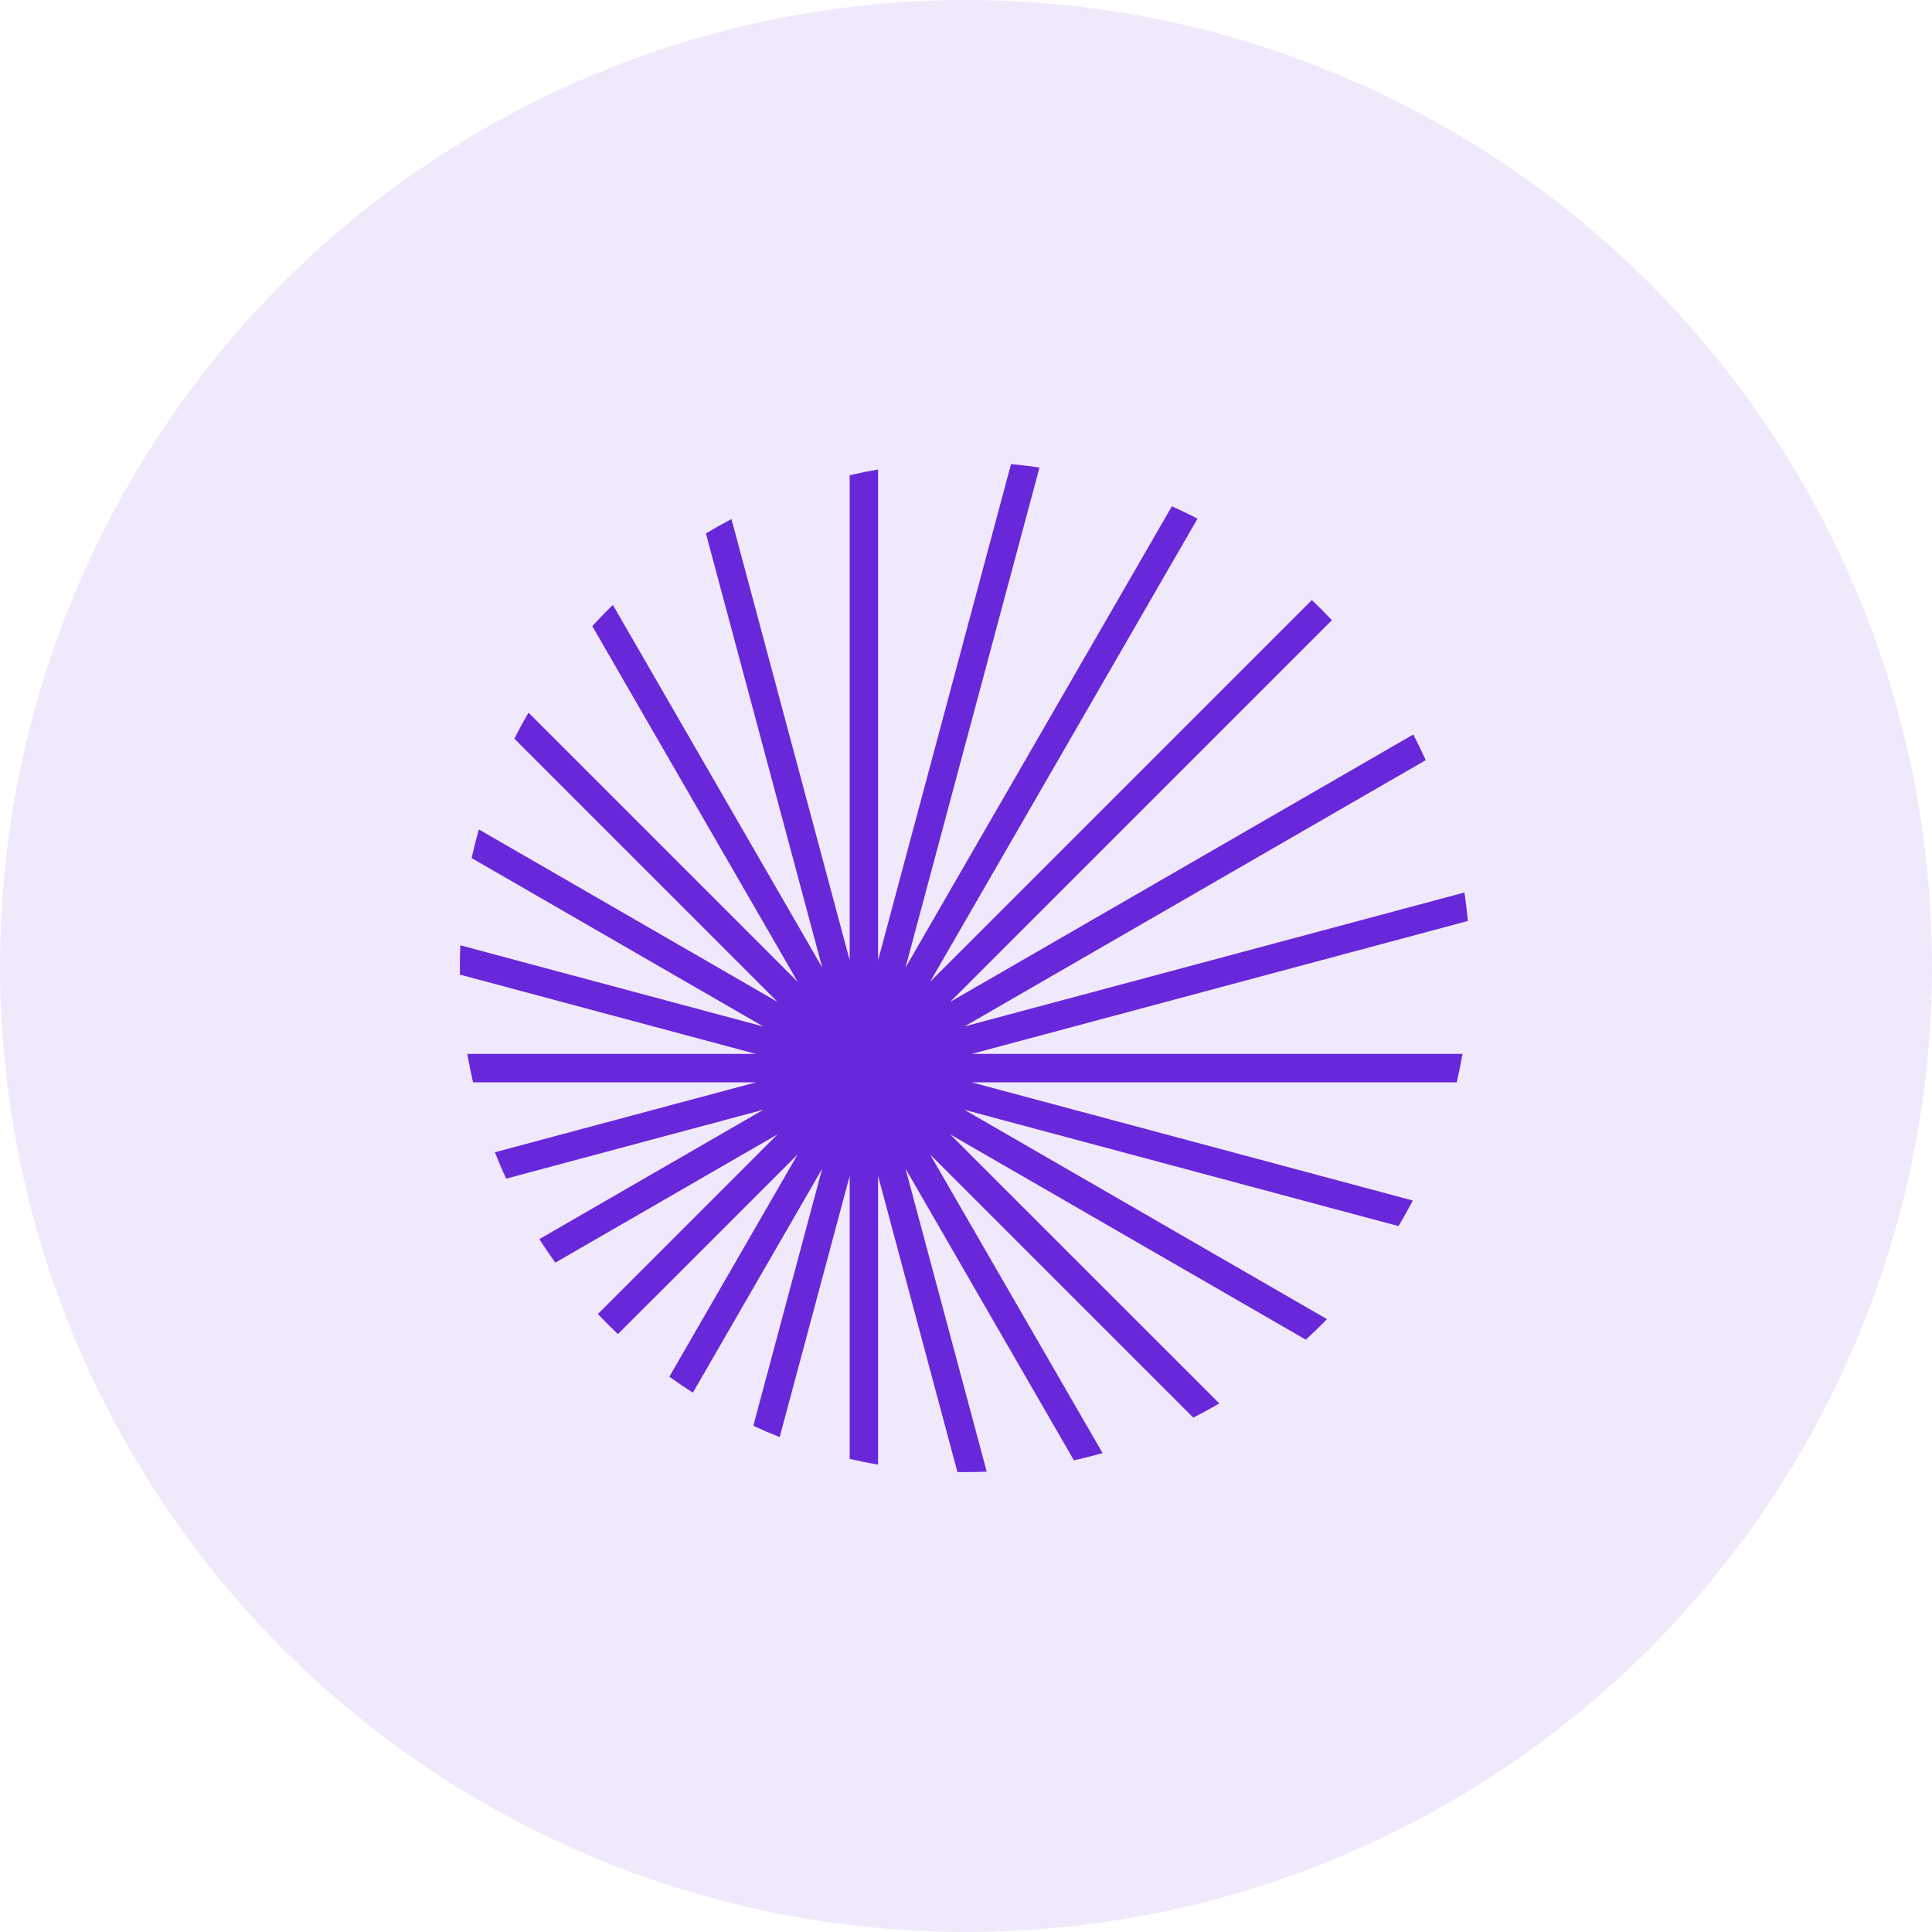
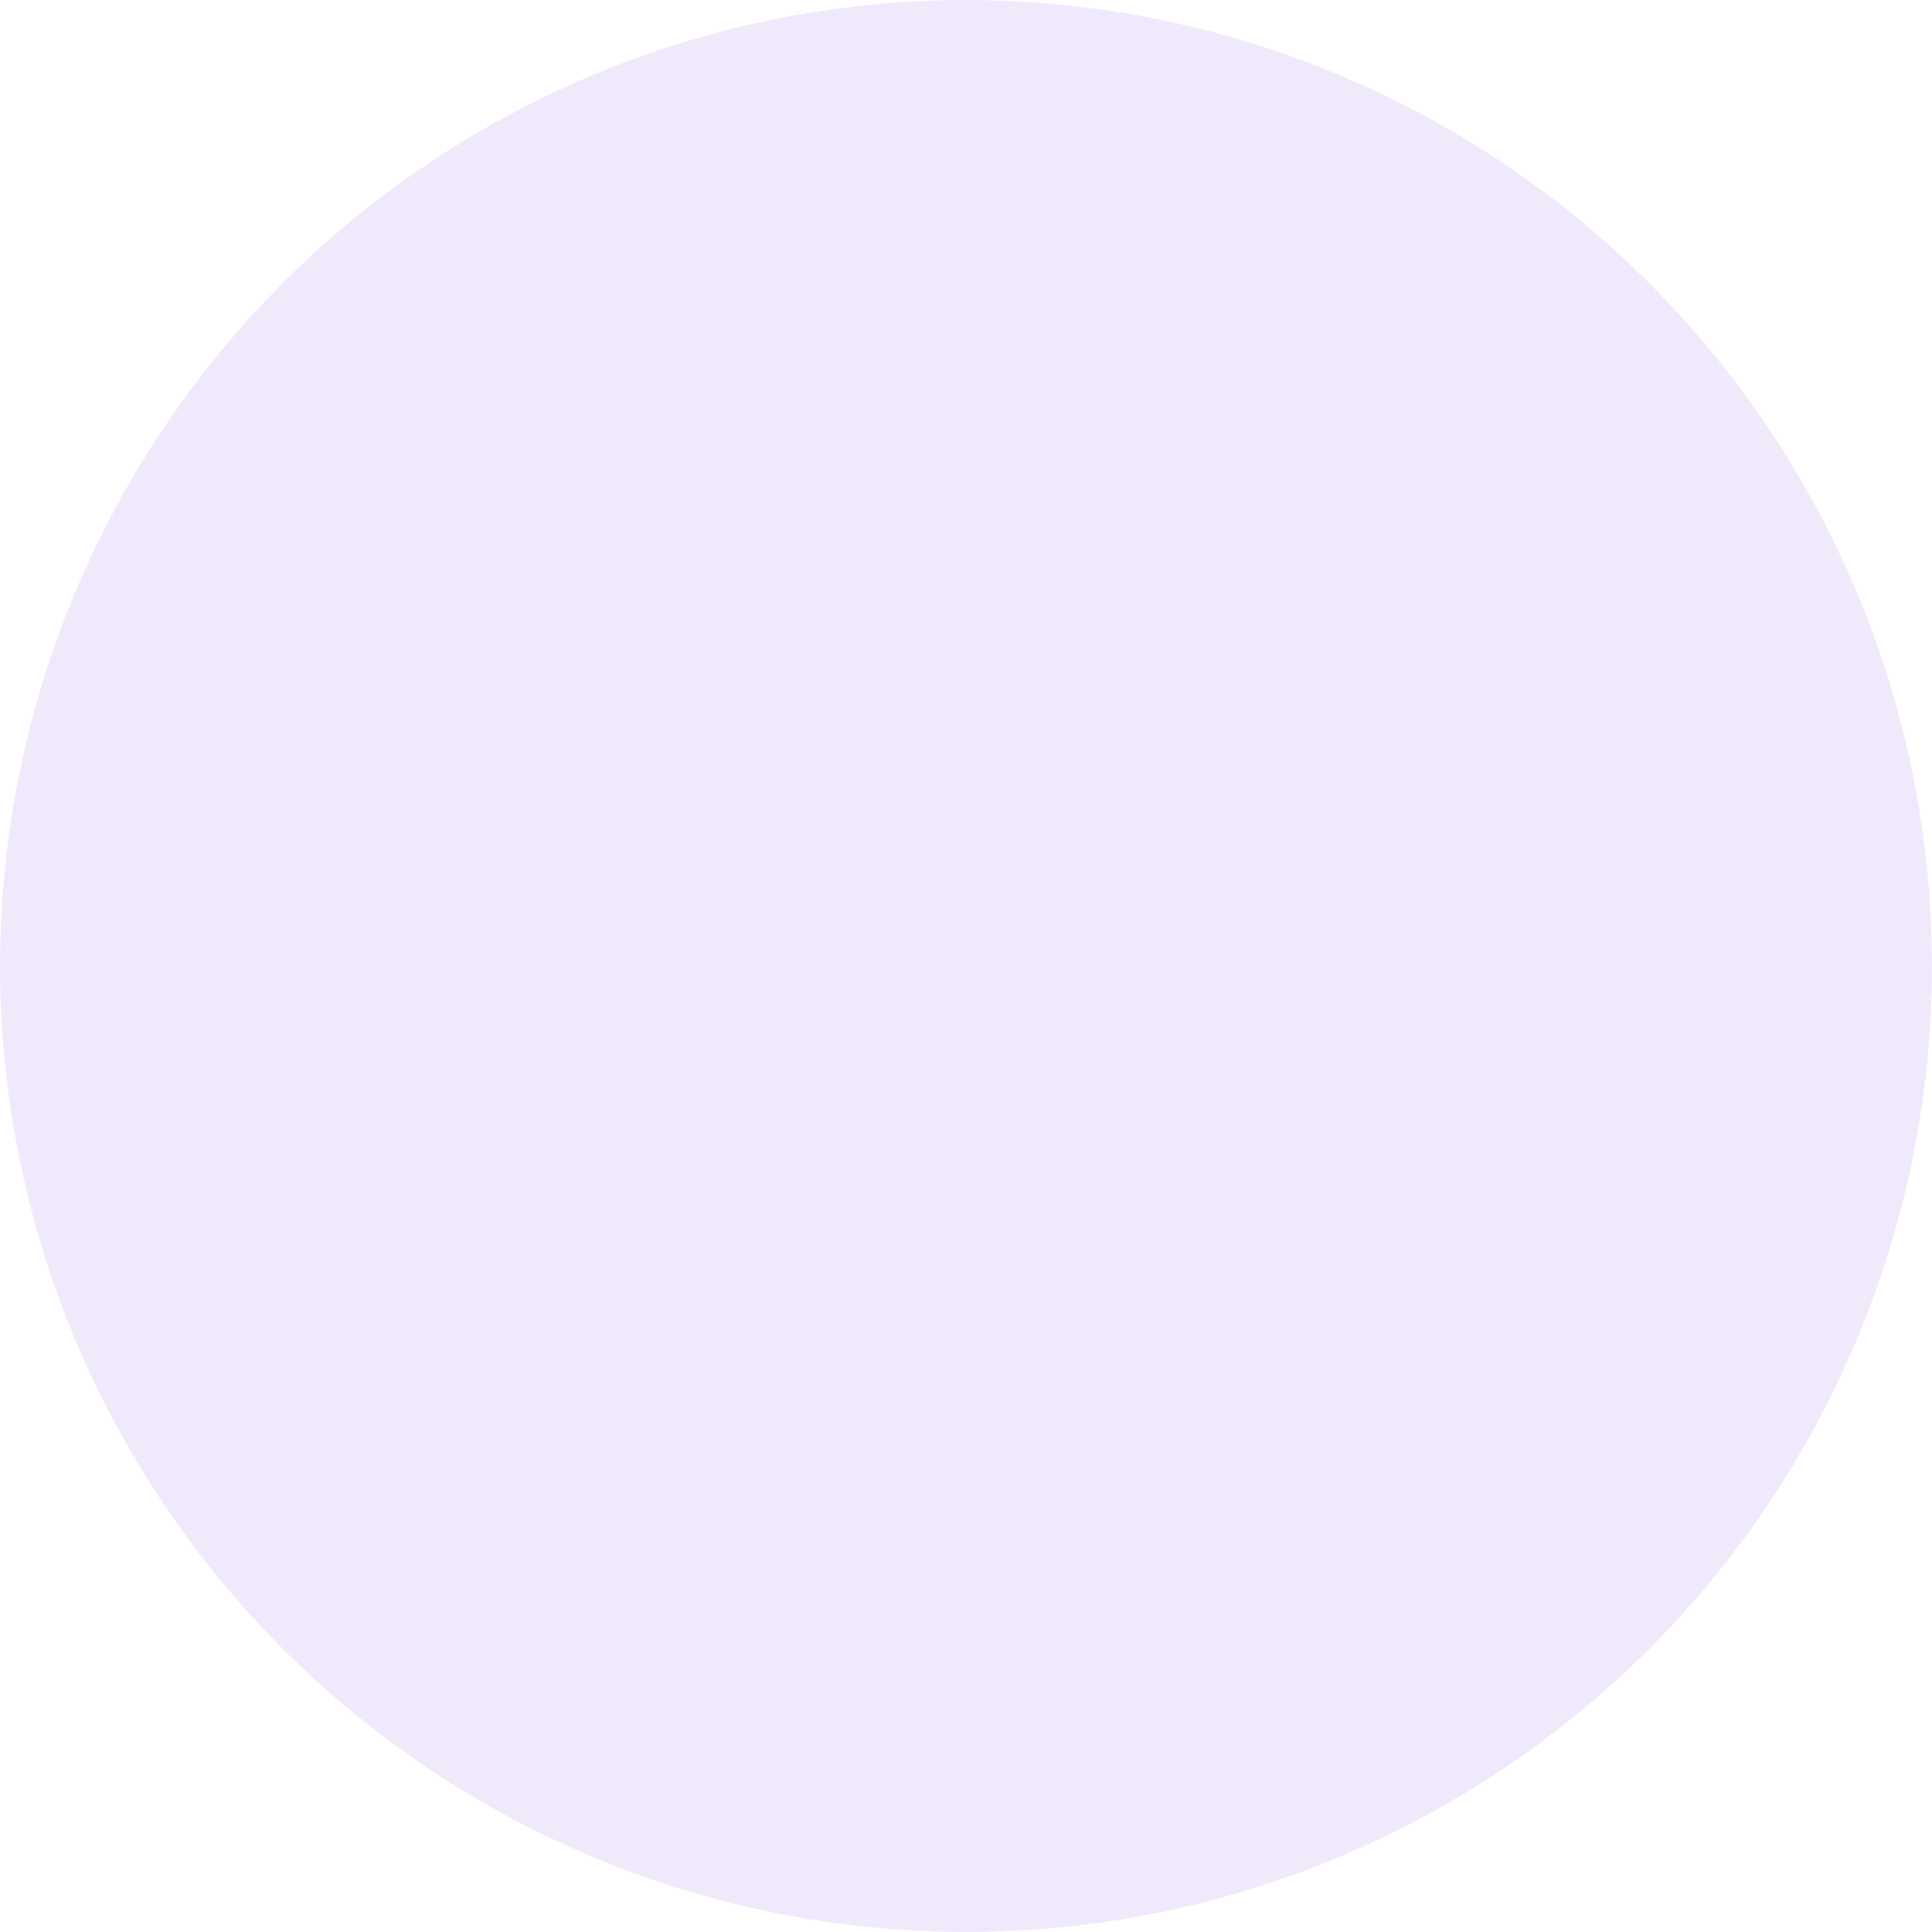
<svg xmlns="http://www.w3.org/2000/svg" width="46" height="46" viewBox="0 0 46 46" fill="none">
  <circle cx="23" cy="23" r="23" fill="#6927DA" fill-opacity="0.1" />
-   <path d="M17.416 12.359L20.23 22.861V11.315C20.453 11.263 20.679 11.217 20.907 11.178V22.863L24.072 11.05C24.3 11.071 24.526 11.098 24.75 11.131L21.559 23.039L27.902 12.054C28.108 12.147 28.312 12.245 28.512 12.35L22.146 23.375L31.234 14.287C31.398 14.442 31.557 14.602 31.712 14.766L22.623 23.855L33.65 17.488C33.754 17.689 33.853 17.892 33.946 18.099L22.964 24.439L34.868 21.25C34.901 21.474 34.928 21.7 34.949 21.928L23.137 25.093L34.821 25.093C34.782 25.321 34.736 25.546 34.684 25.77L23.135 25.77L33.639 28.584C33.531 28.791 33.417 28.994 33.298 29.193L22.963 26.424L31.595 31.408C31.432 31.576 31.264 31.739 31.09 31.897L22.625 27.01L29.031 33.415C28.828 33.534 28.622 33.646 28.412 33.753L22.146 27.488L26.252 34.598C26.027 34.661 25.799 34.719 25.569 34.769L21.56 27.825L23.493 35.039C23.321 35.047 23.148 35.05 22.973 35.05C22.914 35.05 22.855 35.05 22.796 35.049L20.907 27.999V34.873C20.679 34.834 20.453 34.788 20.23 34.736V28L18.564 34.216C18.352 34.133 18.143 34.043 17.936 33.947L19.576 27.826L16.497 33.159C16.307 33.037 16.12 32.91 15.937 32.778L18.992 27.486L14.713 31.764C14.55 31.61 14.39 31.45 14.235 31.286L18.512 27.009L13.222 30.063C13.09 29.88 12.963 29.693 12.841 29.503L18.176 26.422L12.052 28.063C11.956 27.857 11.867 27.648 11.783 27.435L17.999 25.77L11.263 25.77C11.211 25.546 11.165 25.321 11.126 25.093L17.997 25.093L10.95 23.205C10.949 23.145 10.949 23.085 10.949 23.026C10.949 22.852 10.952 22.679 10.96 22.507L18.175 24.441L11.229 20.43C11.28 20.201 11.337 19.973 11.401 19.748L18.514 23.855L12.246 17.587C12.353 17.377 12.465 17.171 12.584 16.968L18.992 23.376L14.102 14.908C14.261 14.735 14.424 14.566 14.592 14.403L19.577 23.037L16.807 12.7C17.006 12.581 17.209 12.467 17.416 12.359Z" fill="#6927DA" />
</svg>